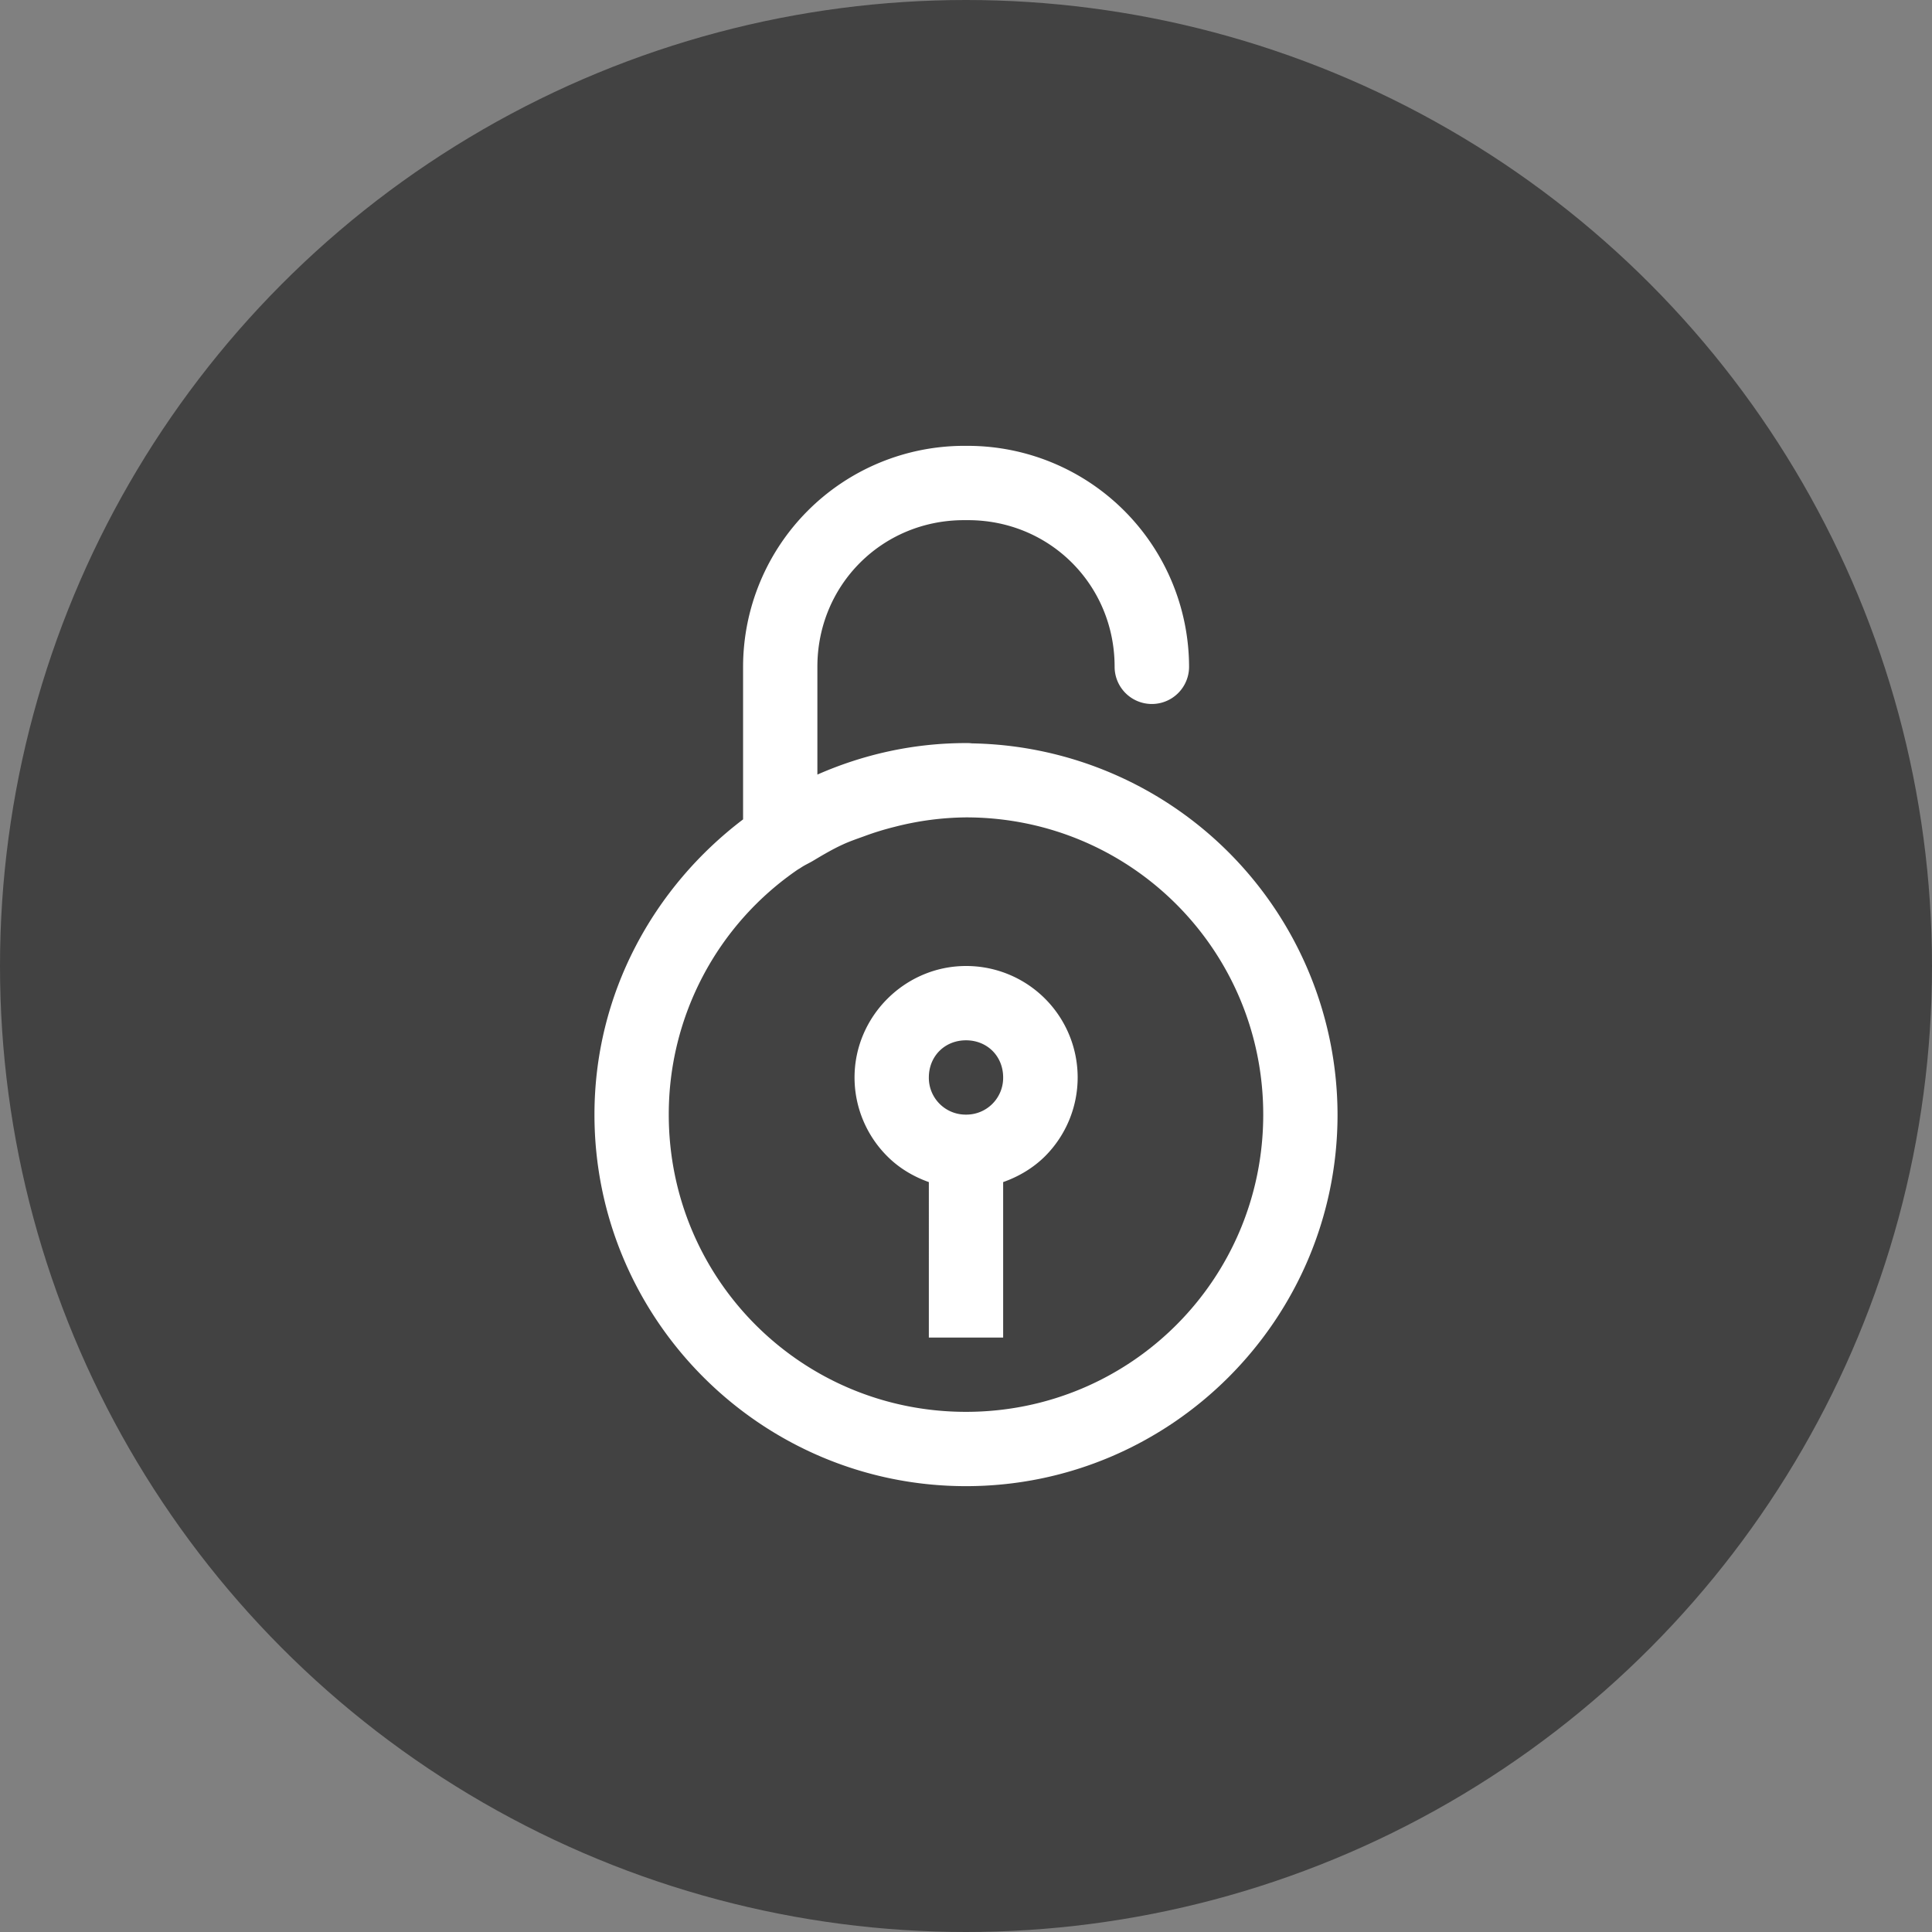
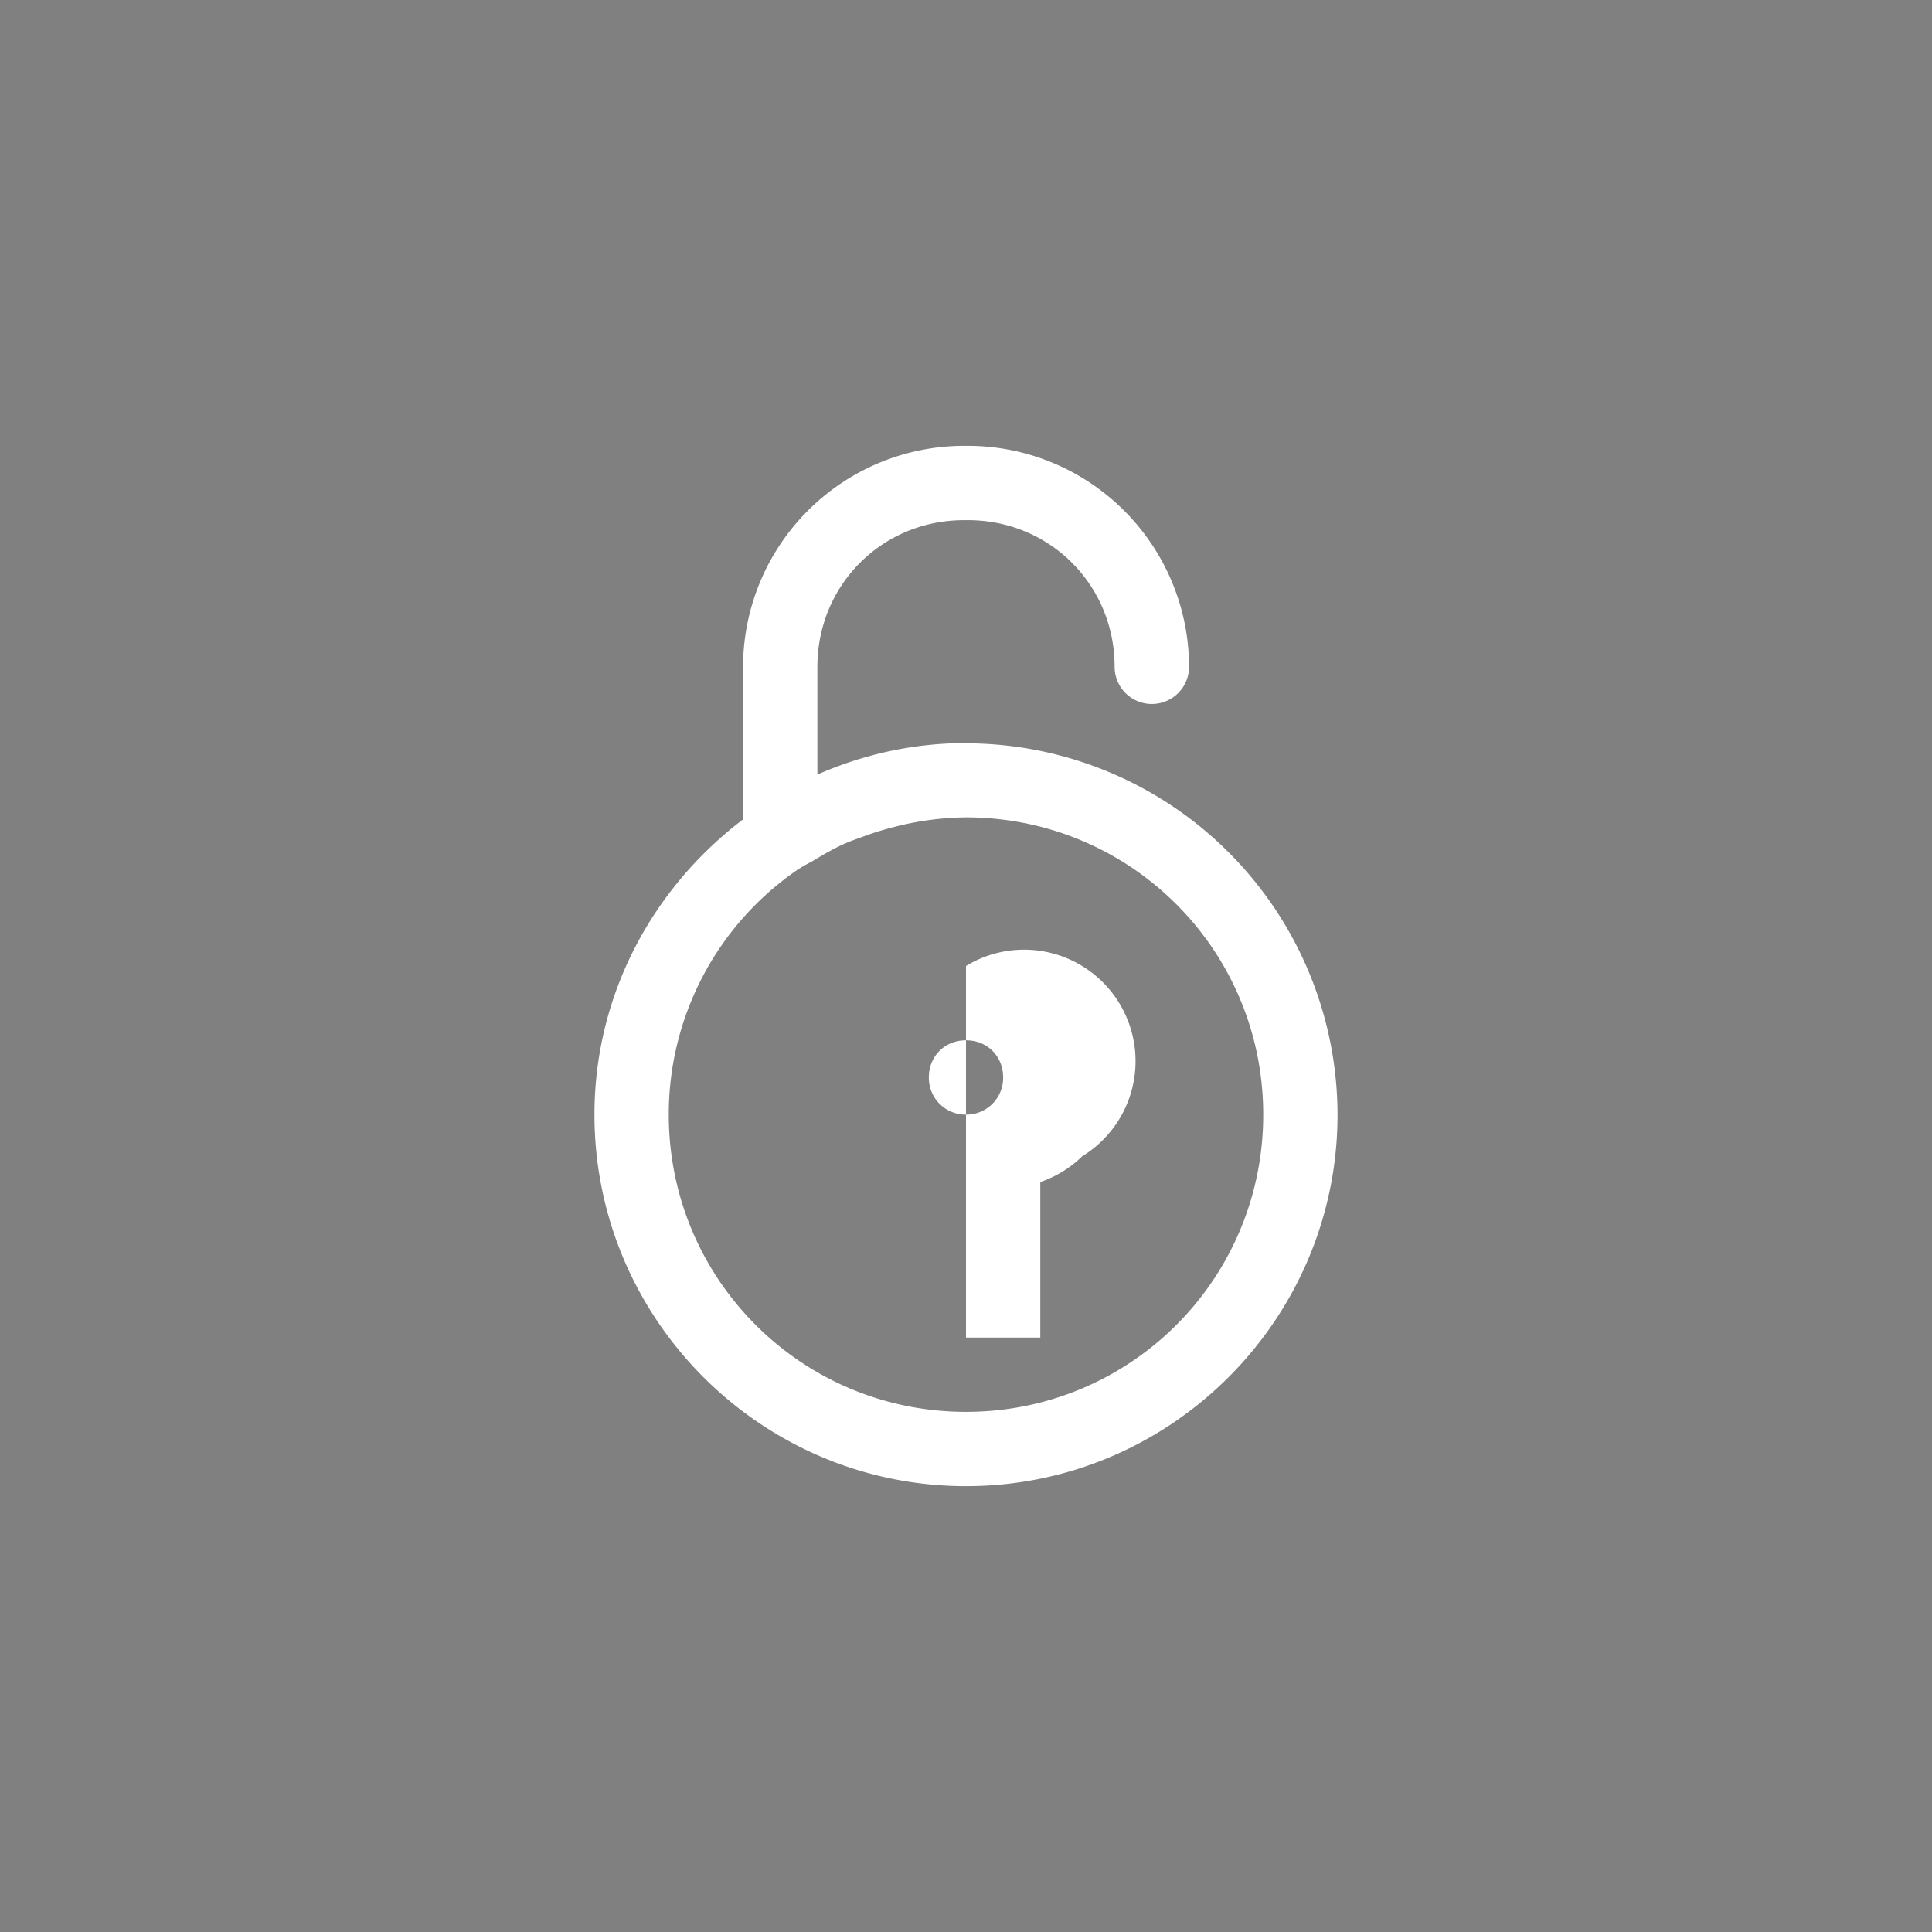
<svg xmlns="http://www.w3.org/2000/svg" width="26" height="26" id="unlock">
  <rect width="100%" height="100%" fill="#808080" stroke="none" />
  <g fill="#fff" transform="translate(5 -1031.362)">
-     <circle cx="8" cy="1044.362" r="13" fill="#424242" fill-rule="evenodd" />
-     <path d="M7.973 1A2.977 2.977 0 0 0 5 3.973v2.054C3.794 6.942 3 8.374 3 10c0 2.756 2.244 5 5 5s5-2.244 5-5a5.006 5.006 0 0 0-4.92-4.996A.5.5 0 0 0 8 5c-.712 0-1.386.154-2 .424V3.973C6 2.872 6.872 2 7.973 2h.054C9.128 2 10 2.872 10 3.973a.501.501 0 0 0 1.002 0A2.98 2.98 0 0 0 8.027 1h-.054ZM8 6c2.215 0 4 1.785 4 4s-1.785 4-4 4-4-1.785-4-4a3.99 3.99 0 0 1 1.738-3.299.5.5 0 0 0 .041-.025c.055-.037.114-.062.17-.096.128-.077.256-.152.393-.215.093-.043.19-.076.287-.111.134-.05.271-.092.412-.127A3.985 3.985 0 0 1 8 6Zm0 2c-.822 0-1.5.678-1.5 1.5 0 .411.169.79.44 1.06.155.156.348.273.56.348V13h1v-2.092c.213-.075.407-.192.563-.347A1.5 1.5 0 0 0 8 8Zm0 1c.286 0 .5.214.5.5a.495.495 0 0 1-.5.5.495.495 0 0 1-.5-.5c0-.286.214-.5.5-.5Z" color="#000" font-family="sans-serif" font-weight="400" overflow="visible" style="line-height:normal;text-indent:0;text-align:start;text-decoration-line:none;text-decoration-style:solid;text-decoration-color:#000;text-transform:none;block-progression:tb;isolation:auto;mix-blend-mode:normal" transform="translate(0 1036.362)" />
+     <path d="M7.973 1A2.977 2.977 0 0 0 5 3.973v2.054C3.794 6.942 3 8.374 3 10c0 2.756 2.244 5 5 5s5-2.244 5-5a5.006 5.006 0 0 0-4.92-4.996A.5.5 0 0 0 8 5c-.712 0-1.386.154-2 .424V3.973C6 2.872 6.872 2 7.973 2h.054C9.128 2 10 2.872 10 3.973a.501.501 0 0 0 1.002 0A2.98 2.98 0 0 0 8.027 1h-.054ZM8 6c2.215 0 4 1.785 4 4s-1.785 4-4 4-4-1.785-4-4a3.99 3.99 0 0 1 1.738-3.299.5.5 0 0 0 .041-.025c.055-.037.114-.062.17-.096.128-.077.256-.152.393-.215.093-.043.19-.076.287-.111.134-.05.271-.092.412-.127A3.985 3.985 0 0 1 8 6Zm0 2V13h1v-2.092c.213-.075.407-.192.563-.347A1.5 1.5 0 0 0 8 8Zm0 1c.286 0 .5.214.5.5a.495.495 0 0 1-.5.5.495.495 0 0 1-.5-.5c0-.286.214-.5.5-.5Z" color="#000" font-family="sans-serif" font-weight="400" overflow="visible" style="line-height:normal;text-indent:0;text-align:start;text-decoration-line:none;text-decoration-style:solid;text-decoration-color:#000;text-transform:none;block-progression:tb;isolation:auto;mix-blend-mode:normal" transform="translate(0 1036.362)" />
  </g>
</svg>